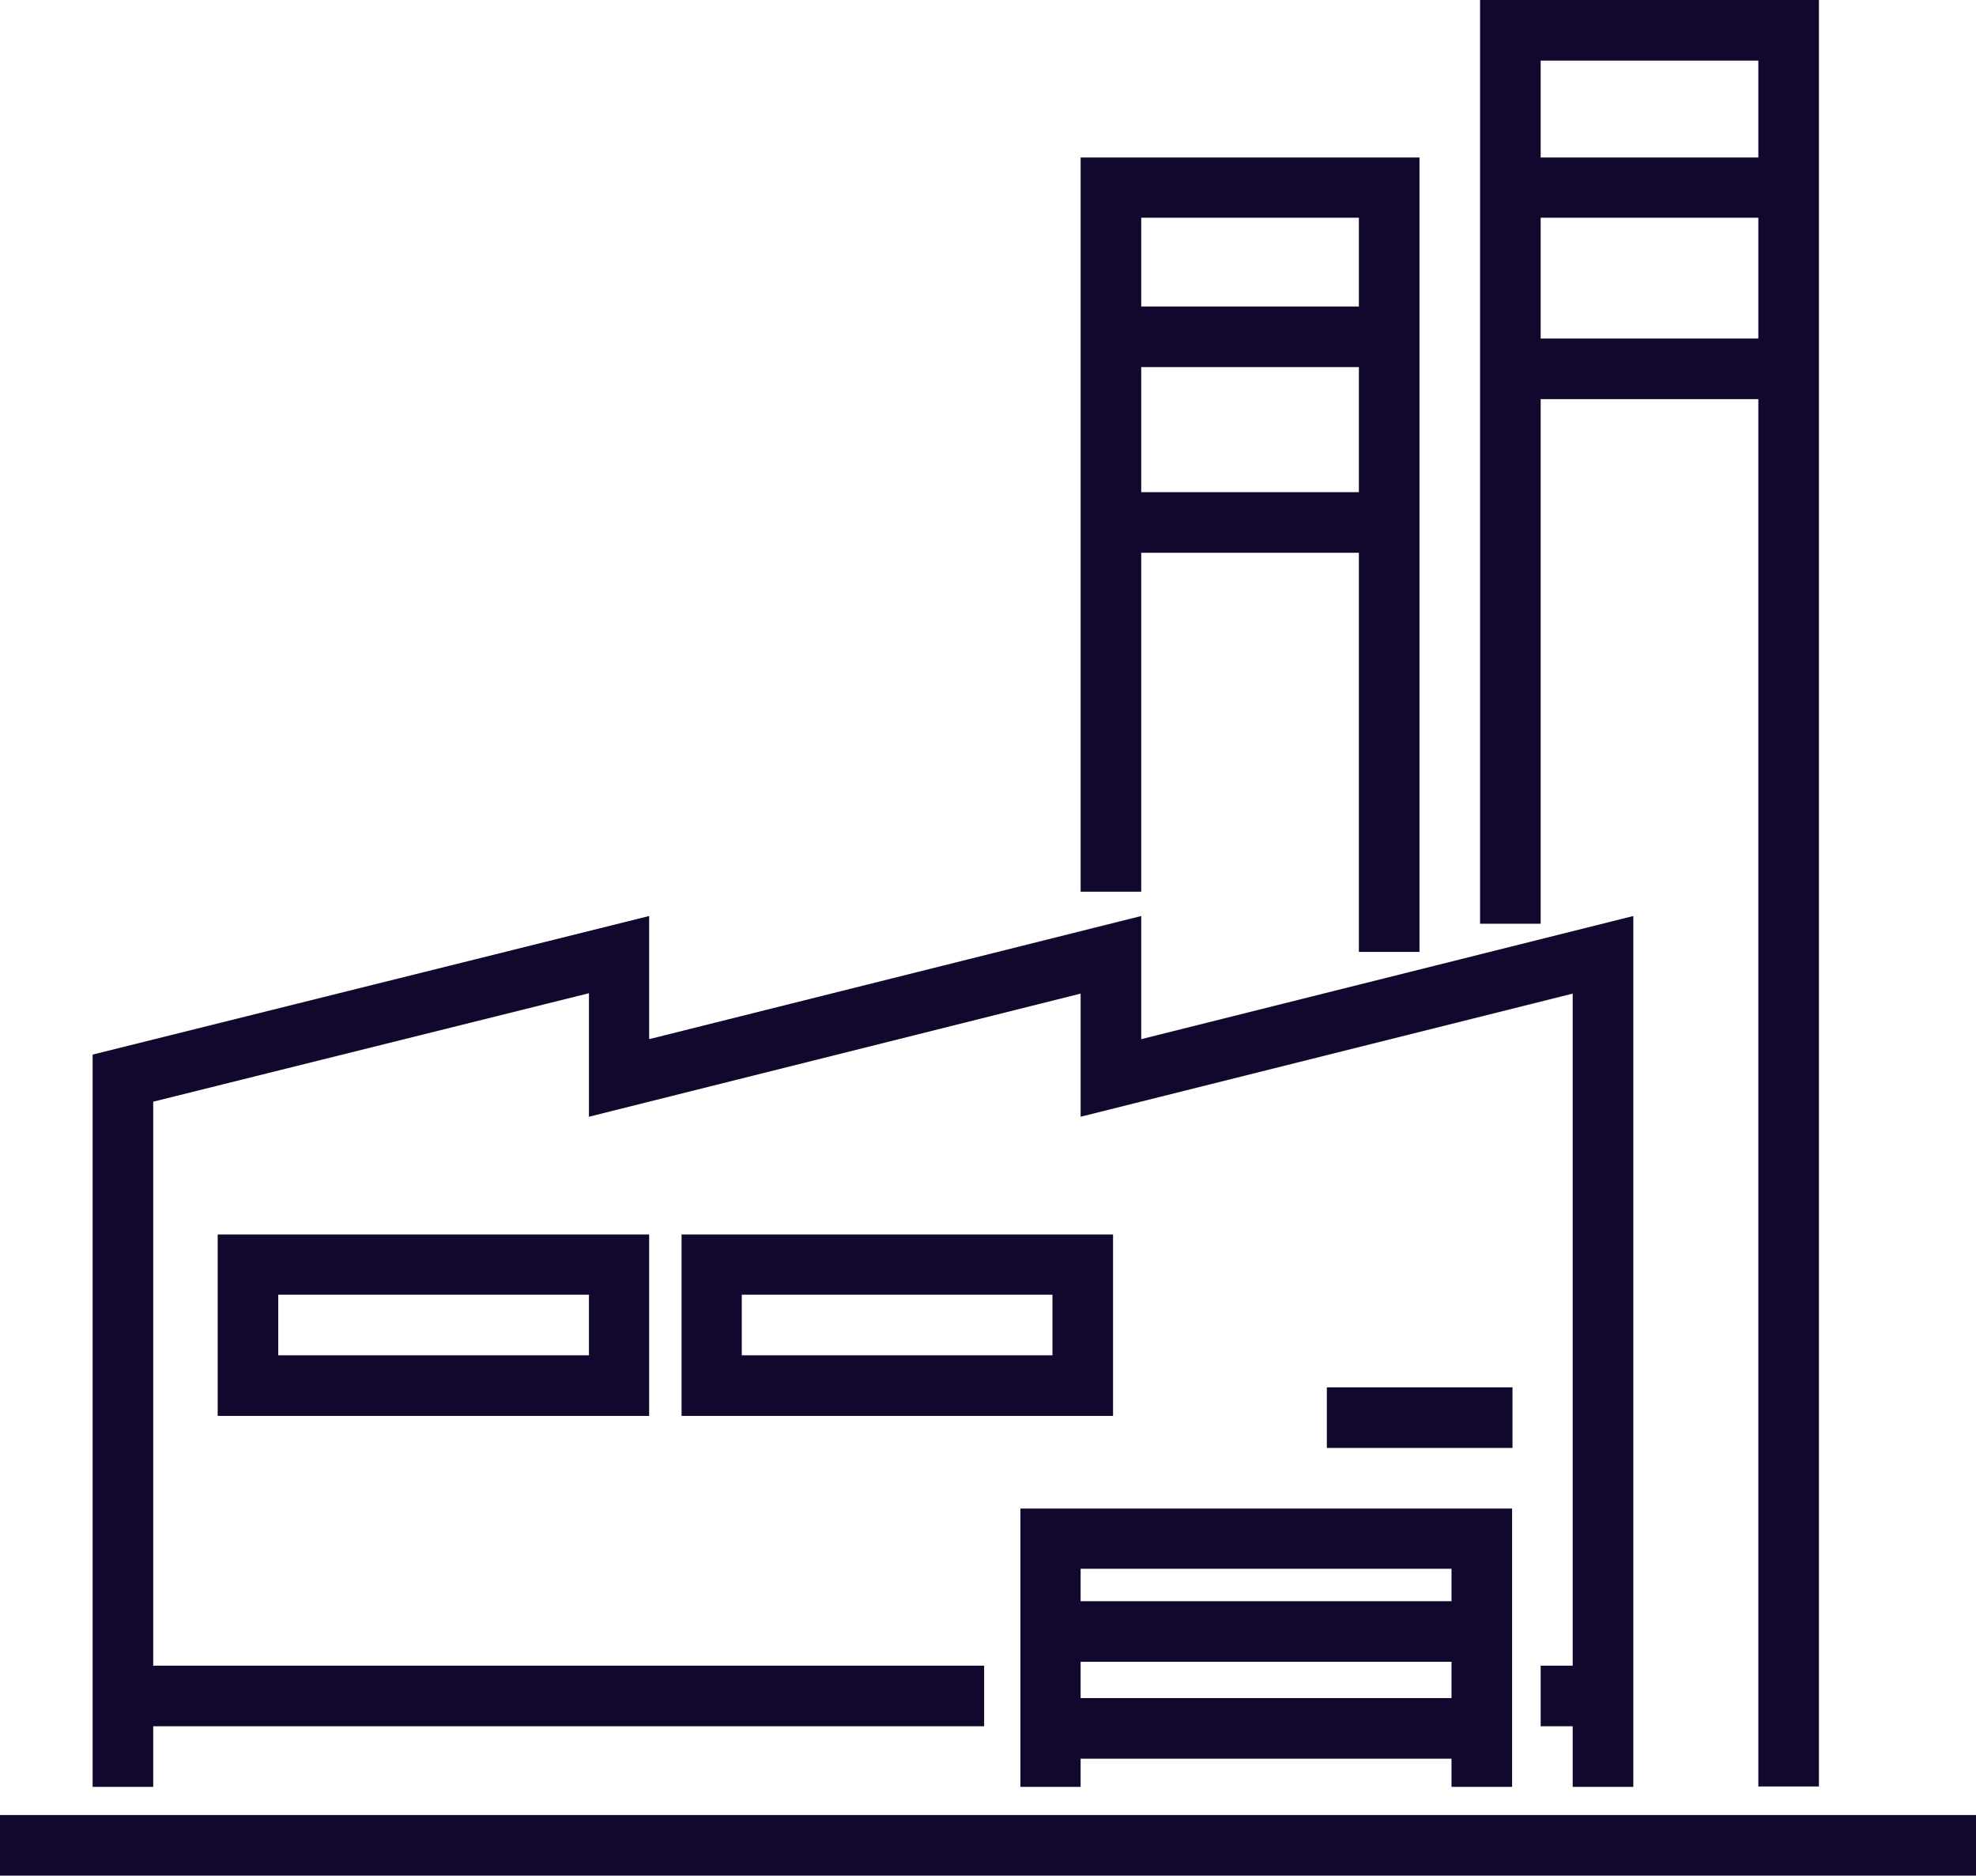
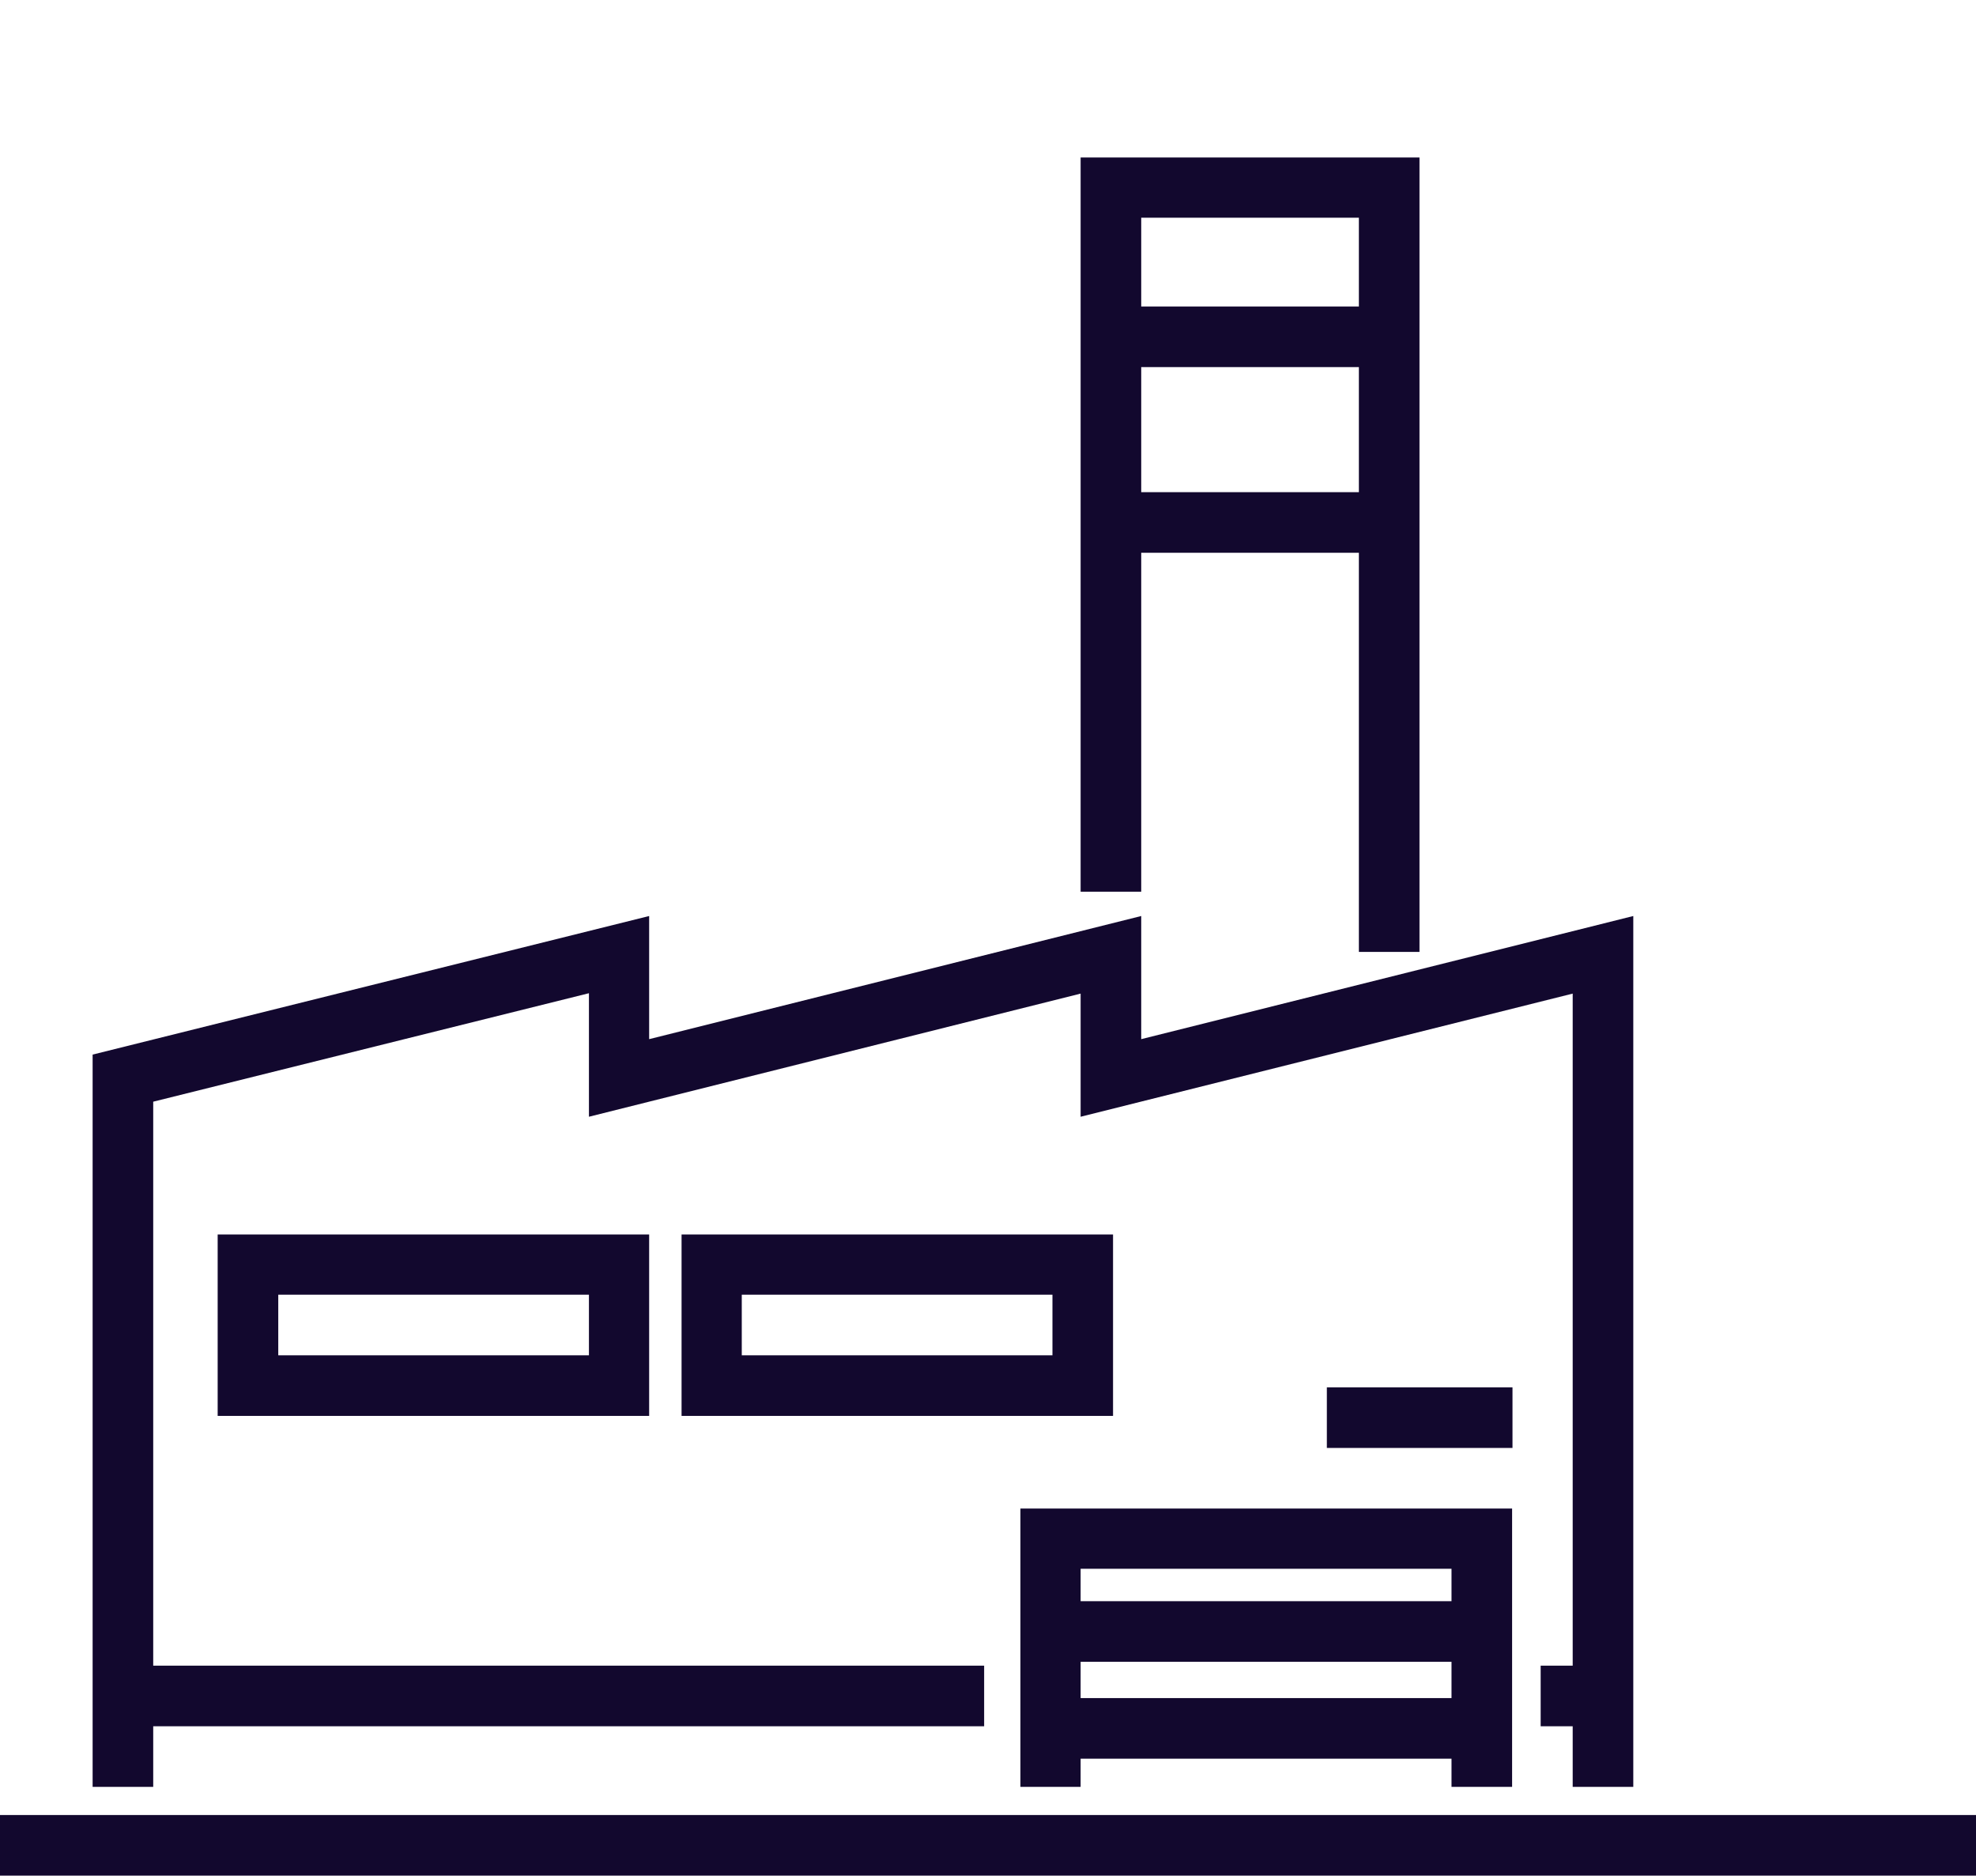
<svg xmlns="http://www.w3.org/2000/svg" version="1.1" id="Layer_1" x="0px" y="0px" viewBox="0 0 512 485.9" style="enable-background:new 0 0 512 485.9;" xml:space="preserve">
  <rect fill="#12082e" y="470.2" width="512" height="15.7" />
-   <path fill="#12082e" d="M399.2,56.4h56.4v31.3h-56.4V56.4z M399.2,15.7h56.4v25.1h-56.4V15.7z M383.5,0v239.3h15.7V103.4h56.4v359.4h15.7V0H383.5z" />
  <path fill="#12082e" d="M280,40.8v190.2h15.7v-87.8h56.4v103.4h15.7V40.8H280z M352.1,127.5h-56.4V95.1h56.4V127.5z M352.1,79.4h-56.4v-23h56.4  V79.4z" />
  <path fill="#12082e" d="M56.4,366.8h111.8v-47H56.4V366.8z M152.6,351.1H72.1v-15.7h80.5V351.1z" />
  <path fill="#12082e" d="M176.6,366.8h111.8v-47H176.6V366.8z M272.7,351.1h-80.5v-15.7h80.5V351.1z" />
  <rect fill="#12082e" x="343.8" y="359.4" width="48.1" height="15.7" />
  <path fill="#12082e" d="M264.4,390.8v72.1H280v-7.3h96.1v7.3h15.7v-72.1H264.4z M376.2,439.9H280v-9.4h96.1V439.9z M376.2,414.8H280v-8.4h96.1  V414.8z" />
  <polygon fill="#12082e" points="295.7,269.2 295.7,237.3 168.2,269.2 168.2,237.3 24,273.2 24,462.9 39.7,462.9 39.7,447.2 255,447.2 255,431.5  39.7,431.5 39.7,285.4 152.6,257.3 152.6,289.3 280,257.4 280,289.3 407.5,257.4 407.5,431.5 399.2,431.5 399.2,447.2 407.5,447.2   407.5,462.9 423.2,462.9 423.2,237.3 " />
</svg>